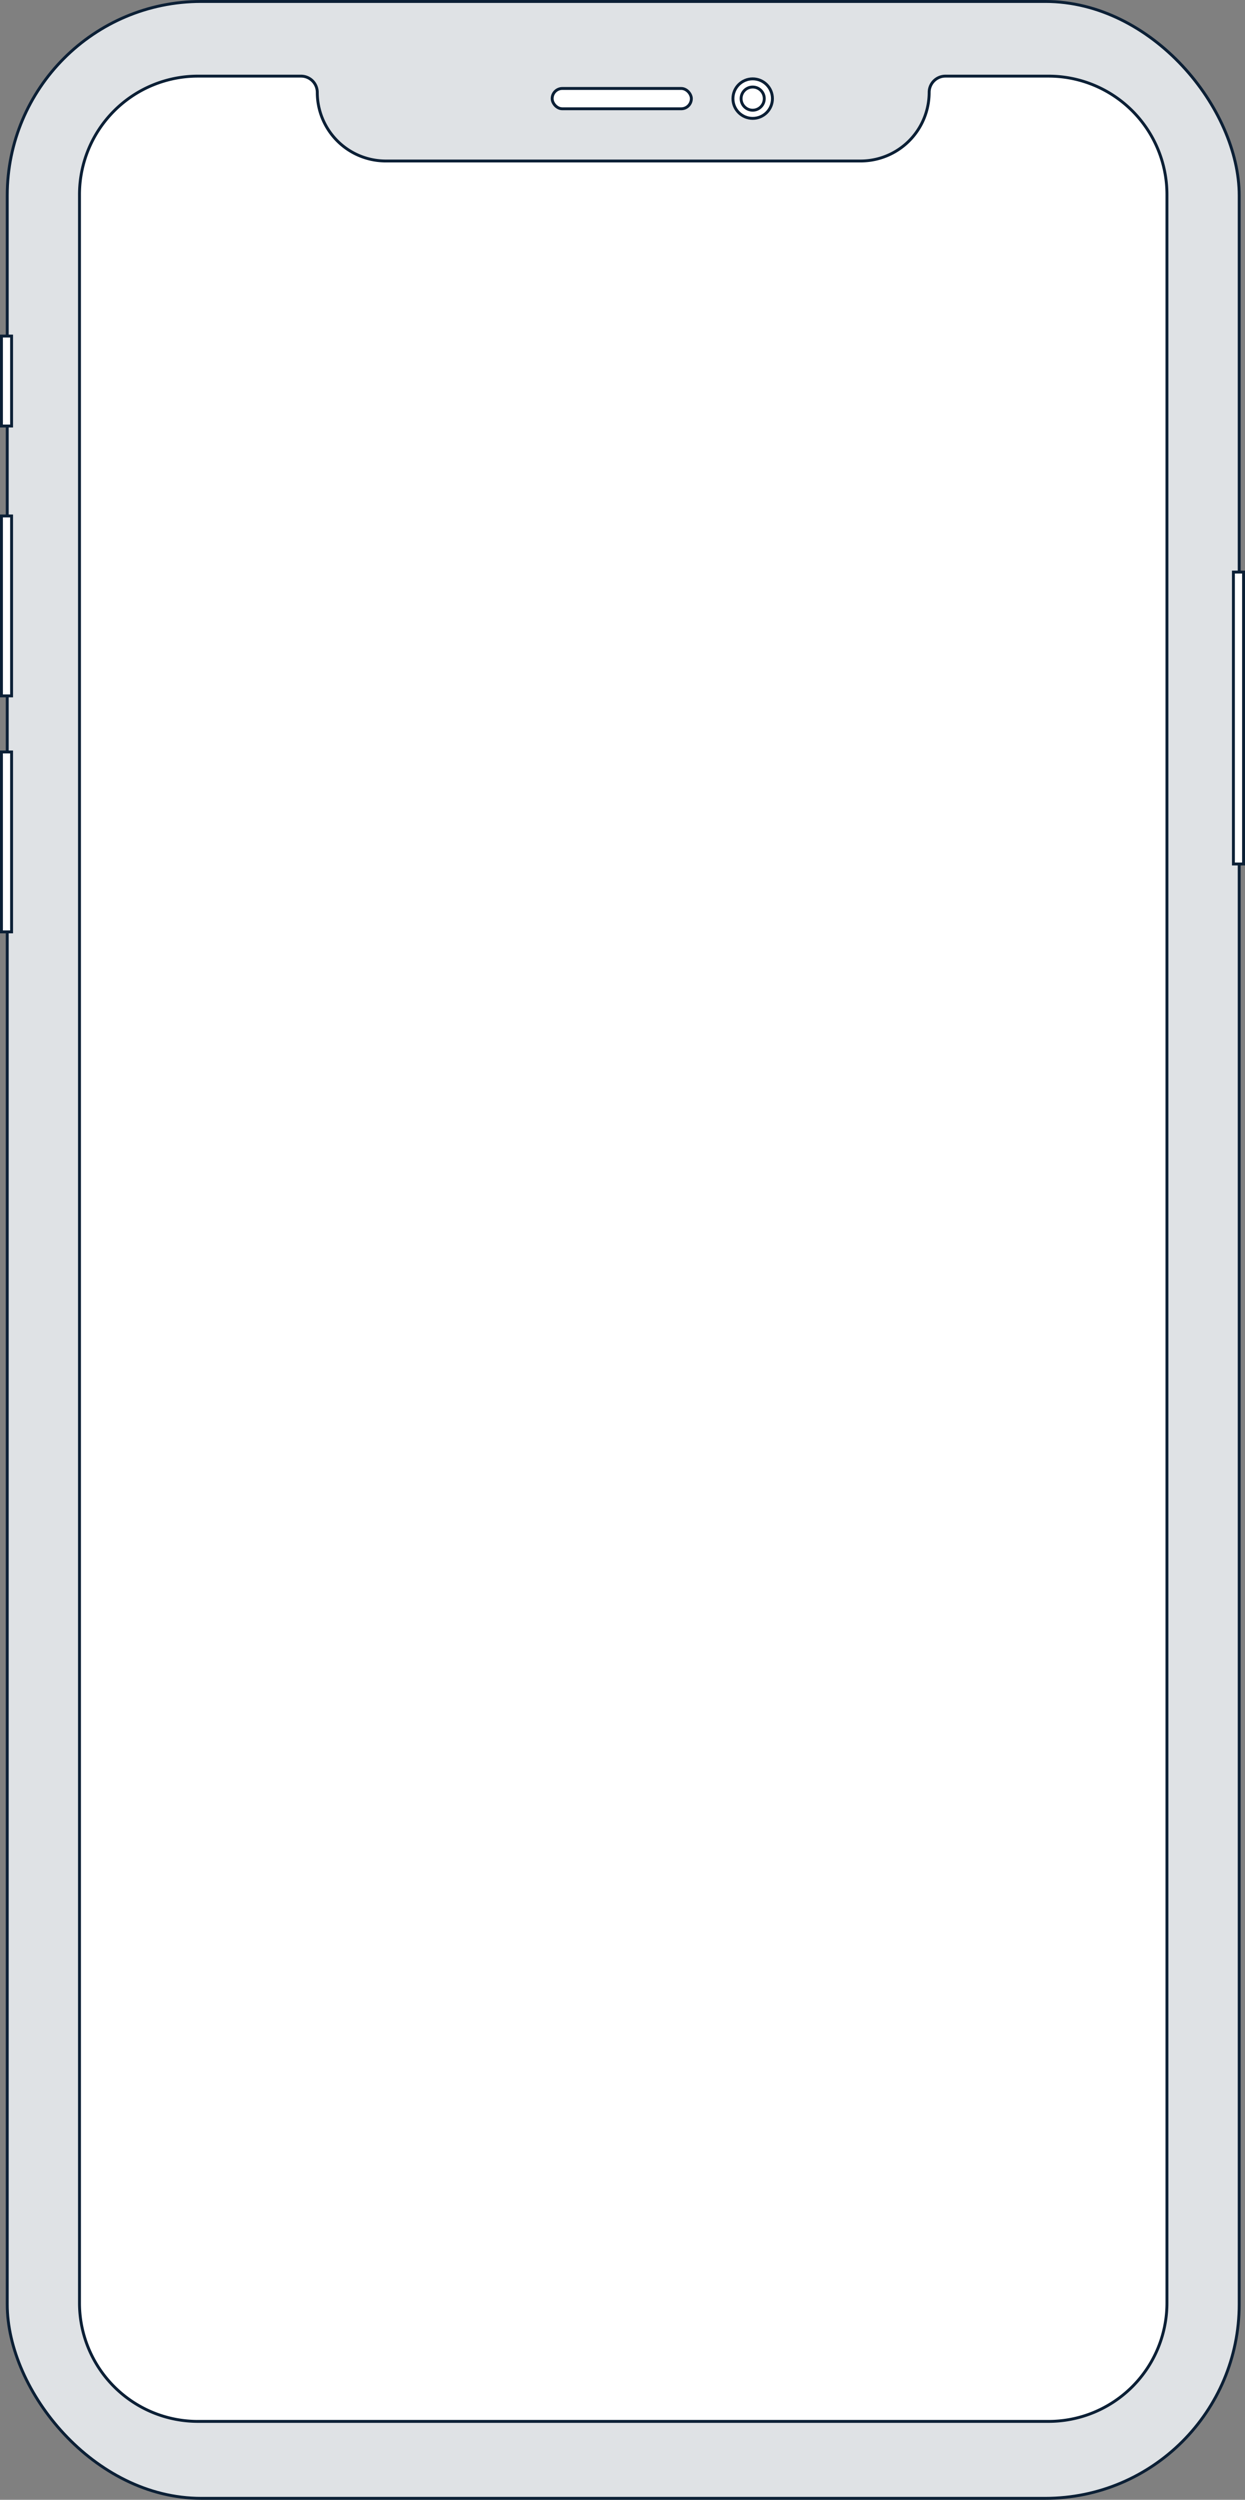
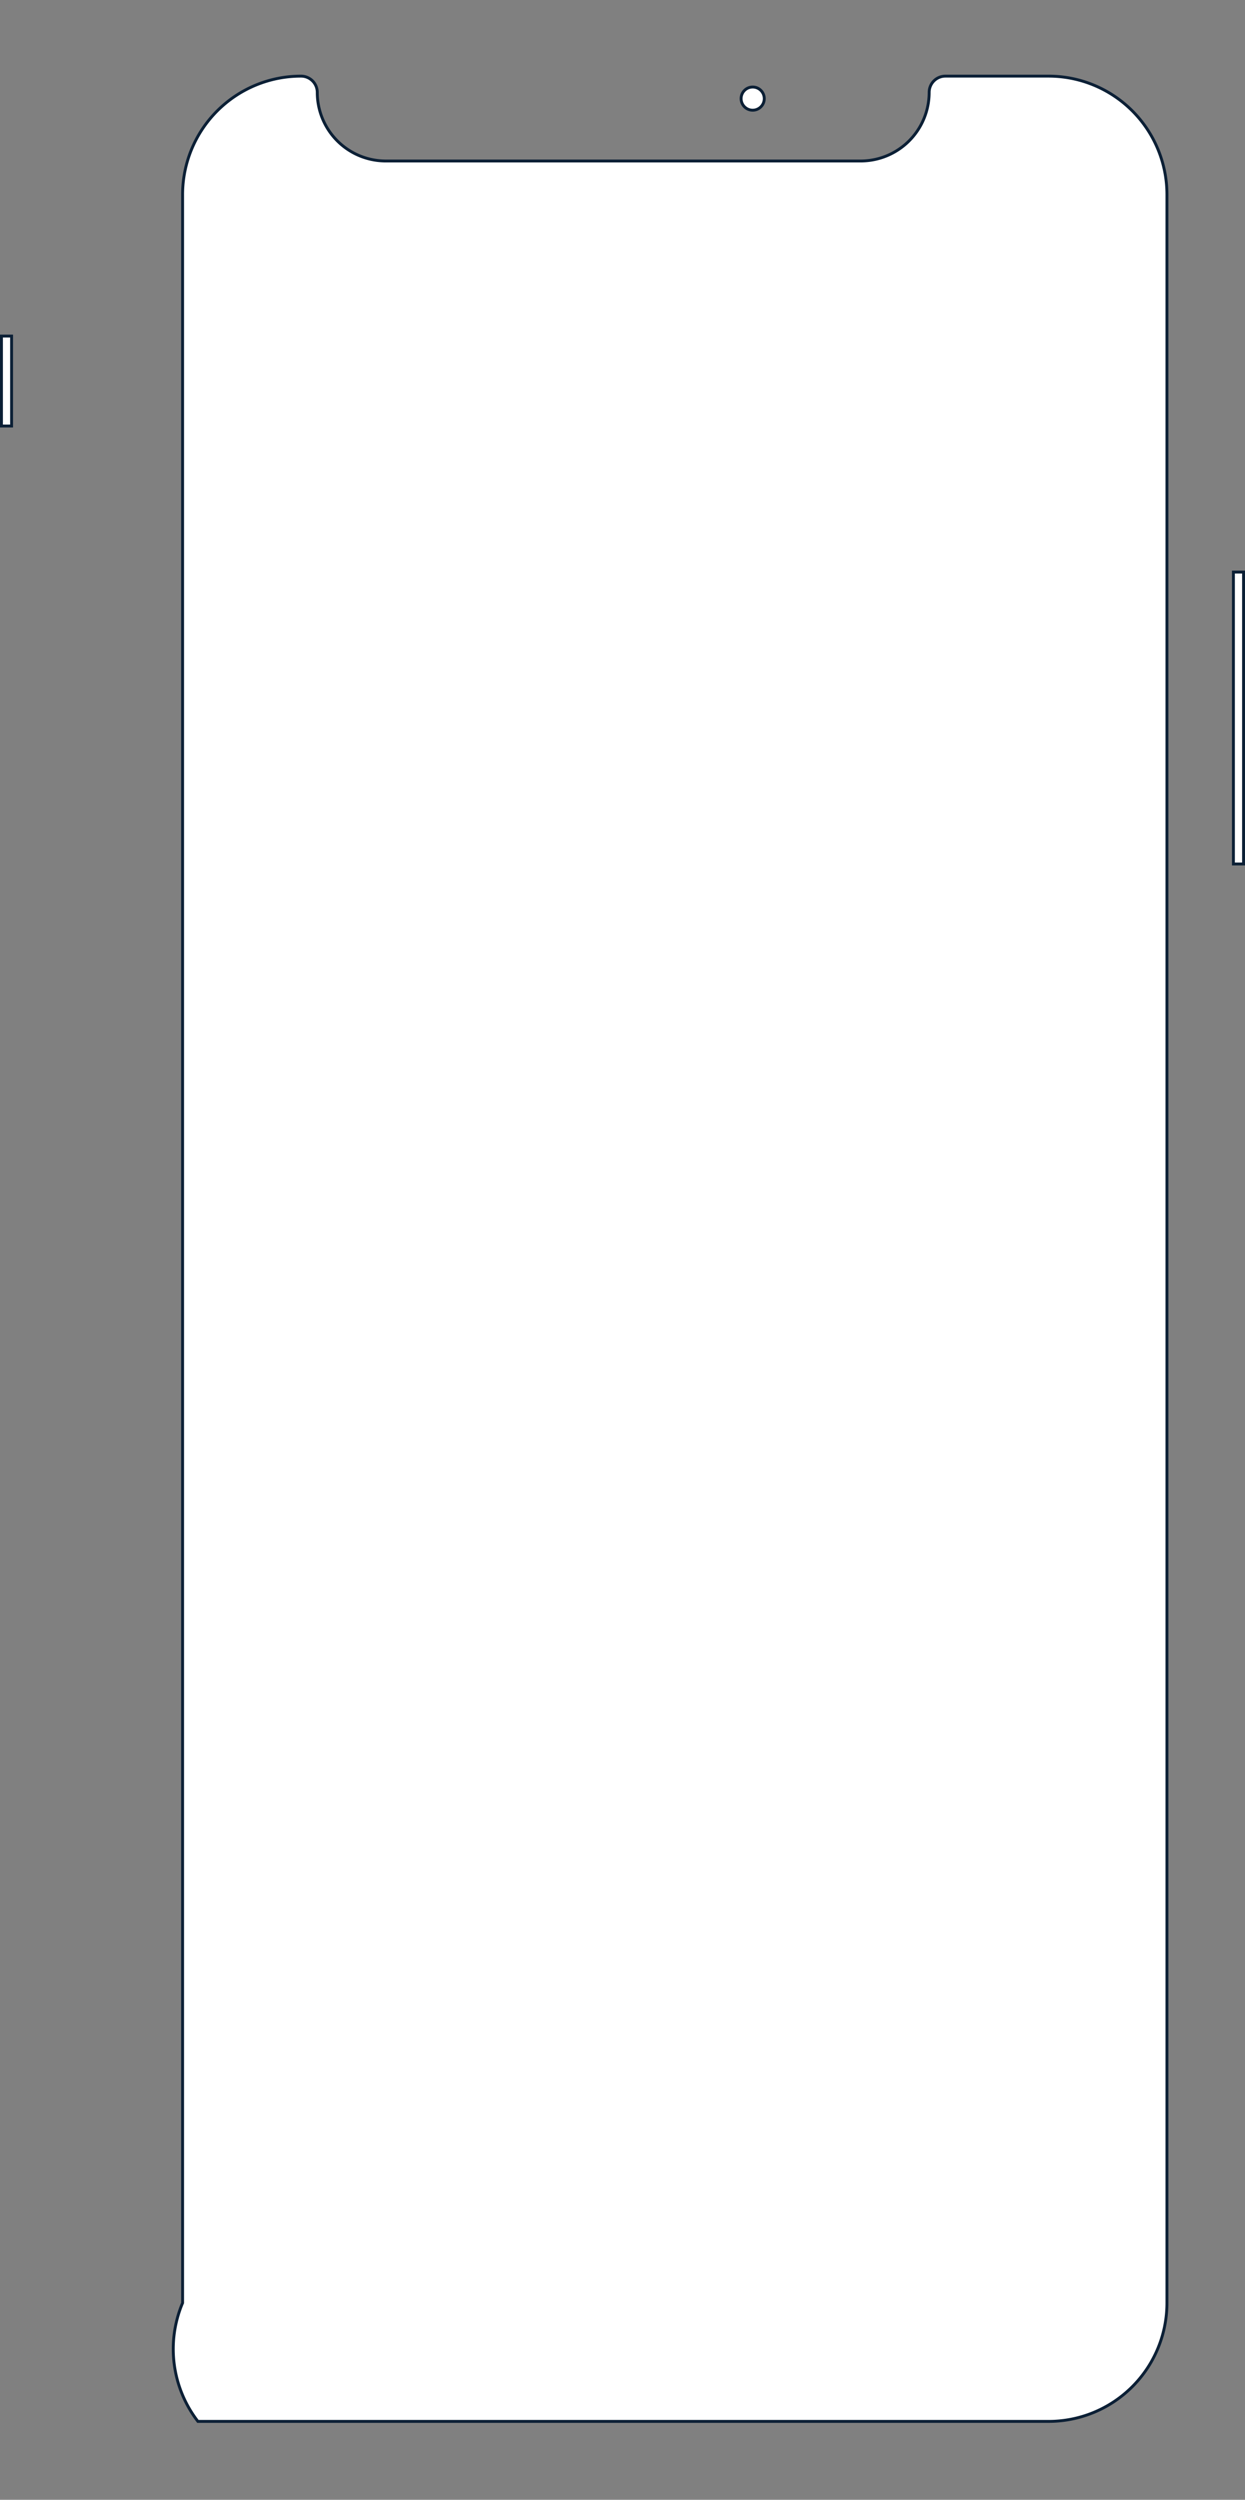
<svg xmlns="http://www.w3.org/2000/svg" viewBox="0 0 856.61 1718.9">
  <rect x="0" y="0" width="856.61" height="1718.9" fill="#808080" stroke="none" />
  <defs>
    <style>.cls-1{fill:#dfe2e5;}.cls-1,.cls-2{stroke:#0b1f35;stroke-miterlimit:10;stroke-width:2px;}.cls-2{fill:#fff;}</style>
  </defs>
  <g id="Layer_2" data-name="Layer 2">
    <g id="Layer_1-2" data-name="Layer 1">
-       <rect class="cls-1" x="4.98" y="1" width="847.64" height="1716.9" rx="133.41" />
-       <rect class="cls-2" x="1" y="354.79" width="6.97" height="123.71" />
      <rect class="cls-2" x="1" y="231.09" width="6.97" height="61.85" />
-       <rect class="cls-2" x="1" y="517.07" width="6.97" height="123.71" />
      <rect class="cls-2" x="848.64" y="393.37" width="6.97" height="200.72" />
-       <path class="cls-2" d="M721.43,52.35H650.49A11.19,11.19,0,0,0,639.3,63.53h0a47.18,47.18,0,0,1-47.18,47.18H265.47A47.17,47.17,0,0,1,218.3,63.53h0a11.19,11.19,0,0,0-11.19-11.18H136.17a81.48,81.48,0,0,0-81.48,81.47V1583.53A81.47,81.47,0,0,0,136.17,1665H721.43a81.47,81.47,0,0,0,81.48-81.47V133.82A81.48,81.48,0,0,0,721.43,52.35Z" />
-       <rect class="cls-2" x="379.91" y="60.83" width="95.77" height="13.97" rx="6.98" />
-       <circle class="cls-2" cx="517.88" cy="67.81" r="13.59" />
+       <path class="cls-2" d="M721.43,52.35H650.49A11.19,11.19,0,0,0,639.3,63.53h0a47.18,47.18,0,0,1-47.18,47.18H265.47A47.17,47.17,0,0,1,218.3,63.53h0a11.19,11.19,0,0,0-11.19-11.18a81.48,81.48,0,0,0-81.48,81.47V1583.53A81.47,81.47,0,0,0,136.17,1665H721.43a81.47,81.47,0,0,0,81.48-81.47V133.82A81.48,81.48,0,0,0,721.43,52.35Z" />
      <circle class="cls-2" cx="517.88" cy="67.81" r="7.97" />
    </g>
  </g>
</svg>